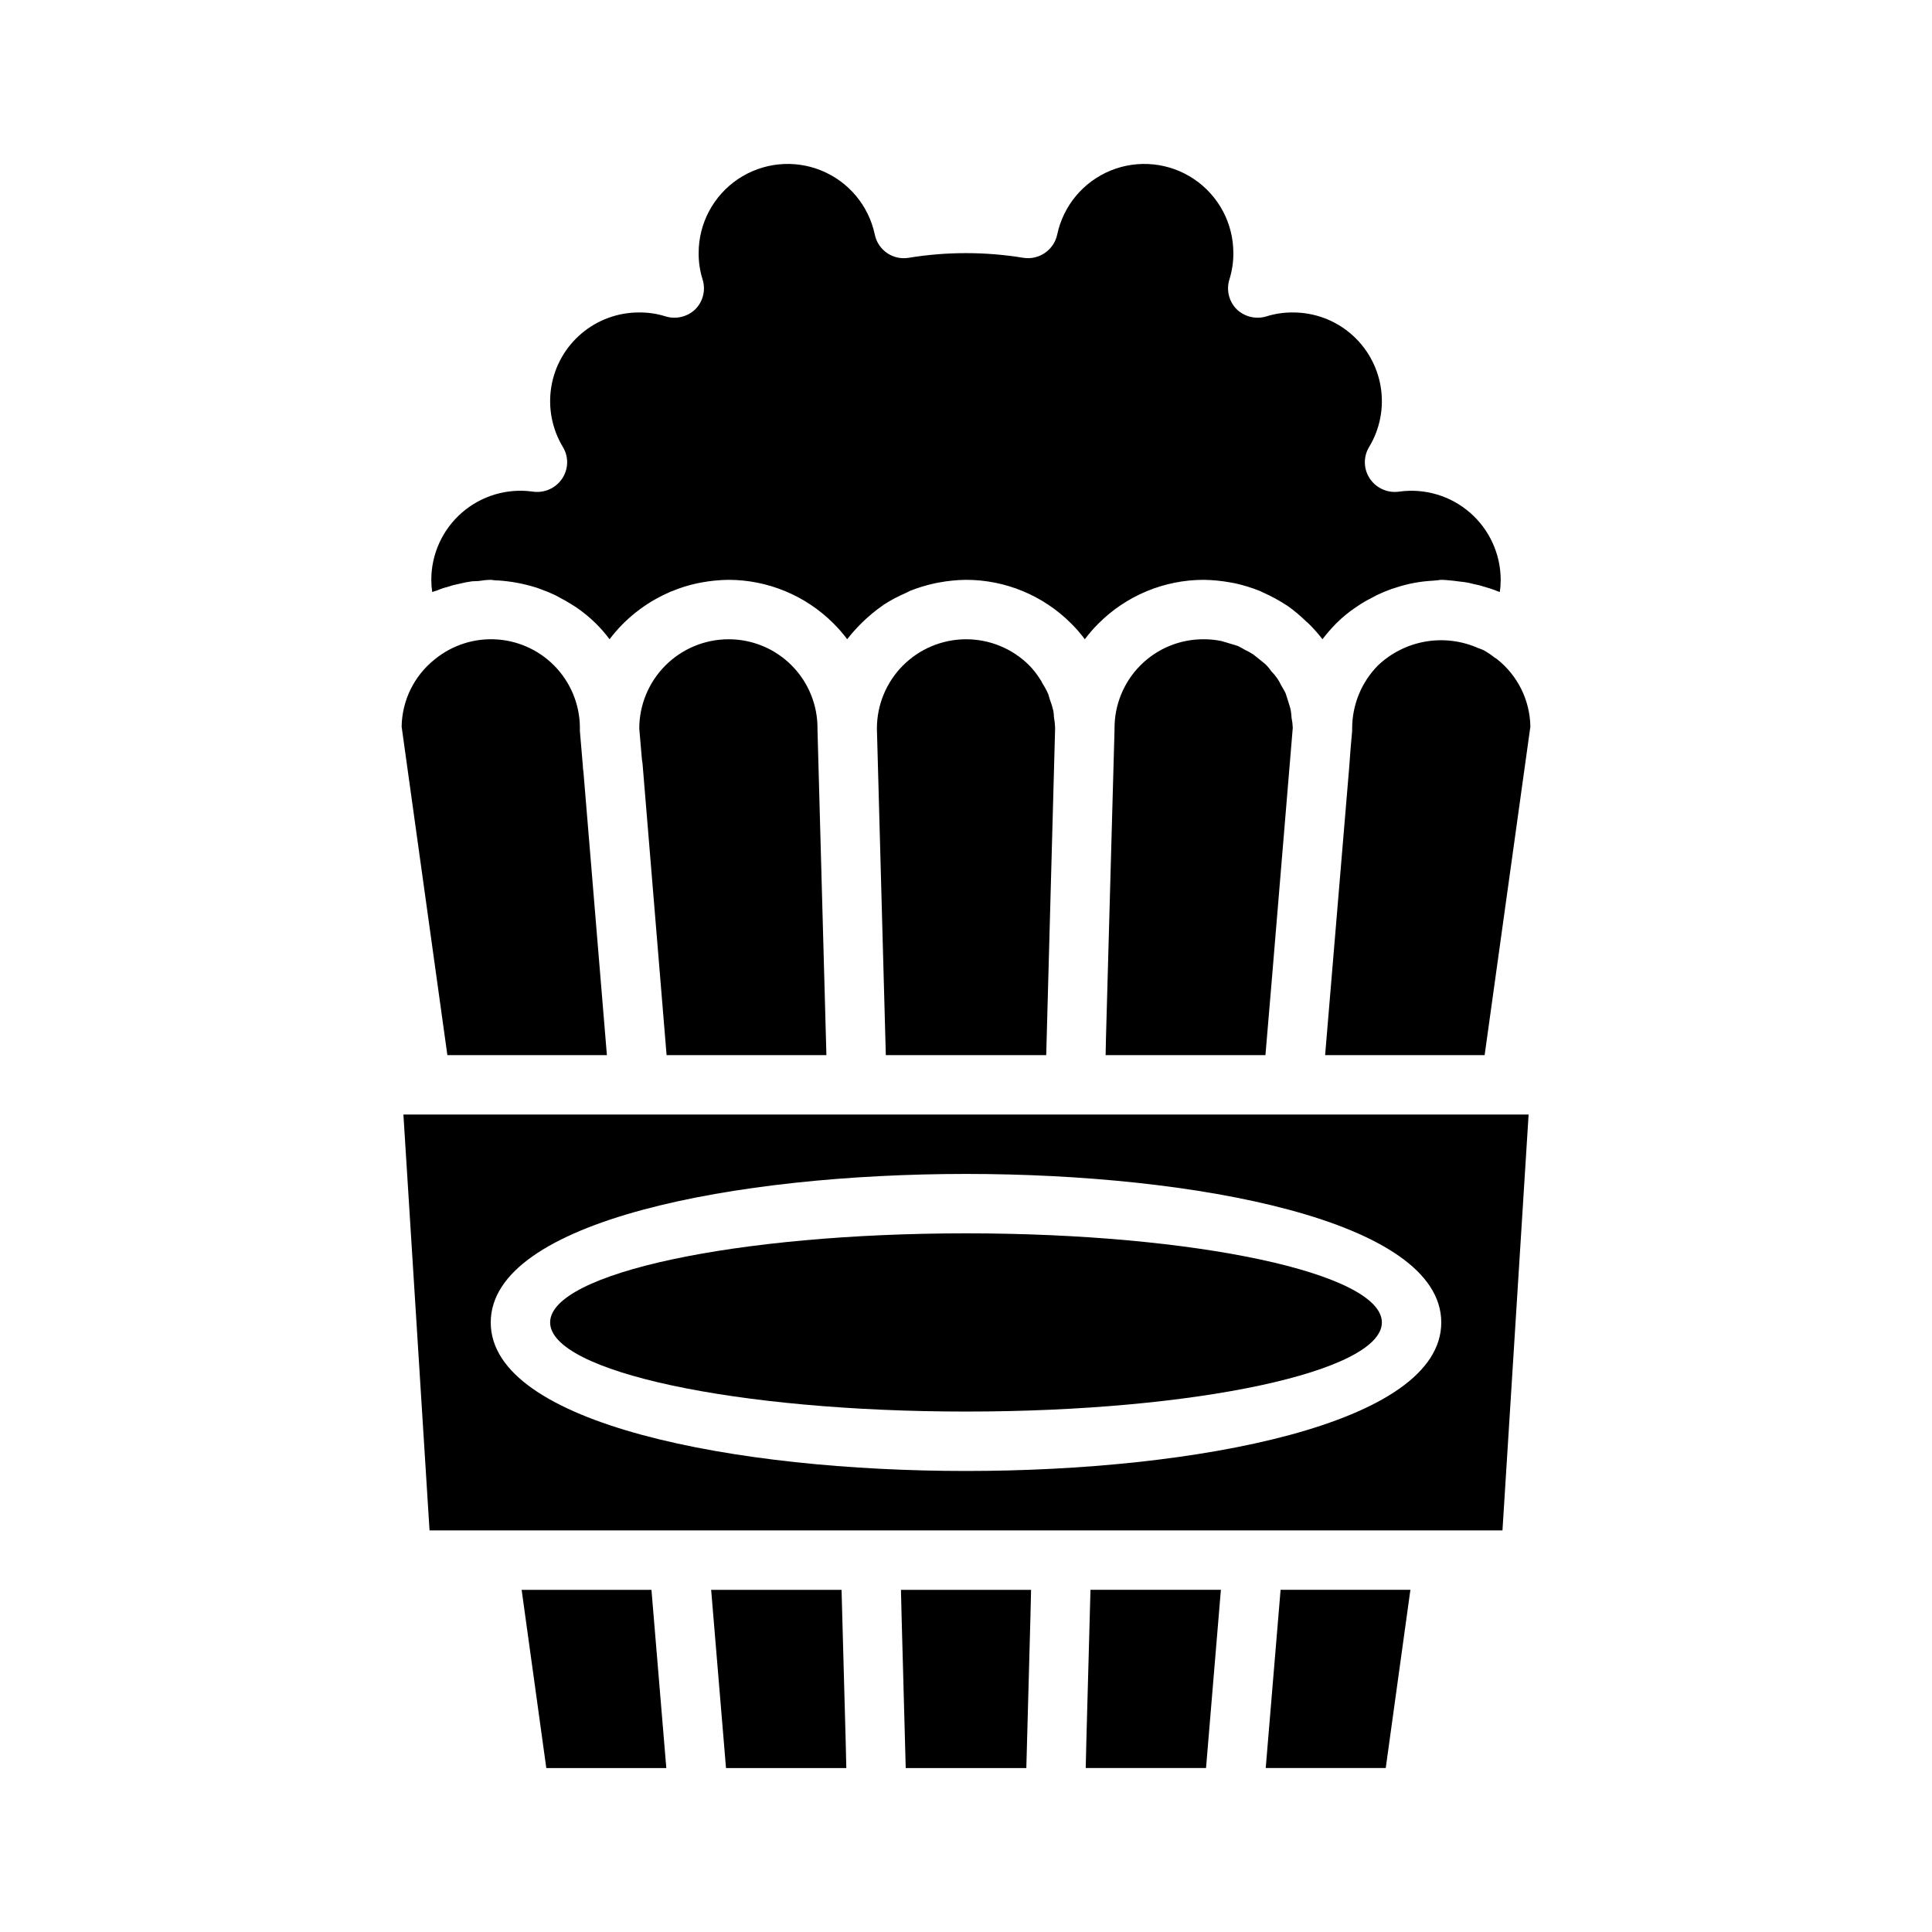
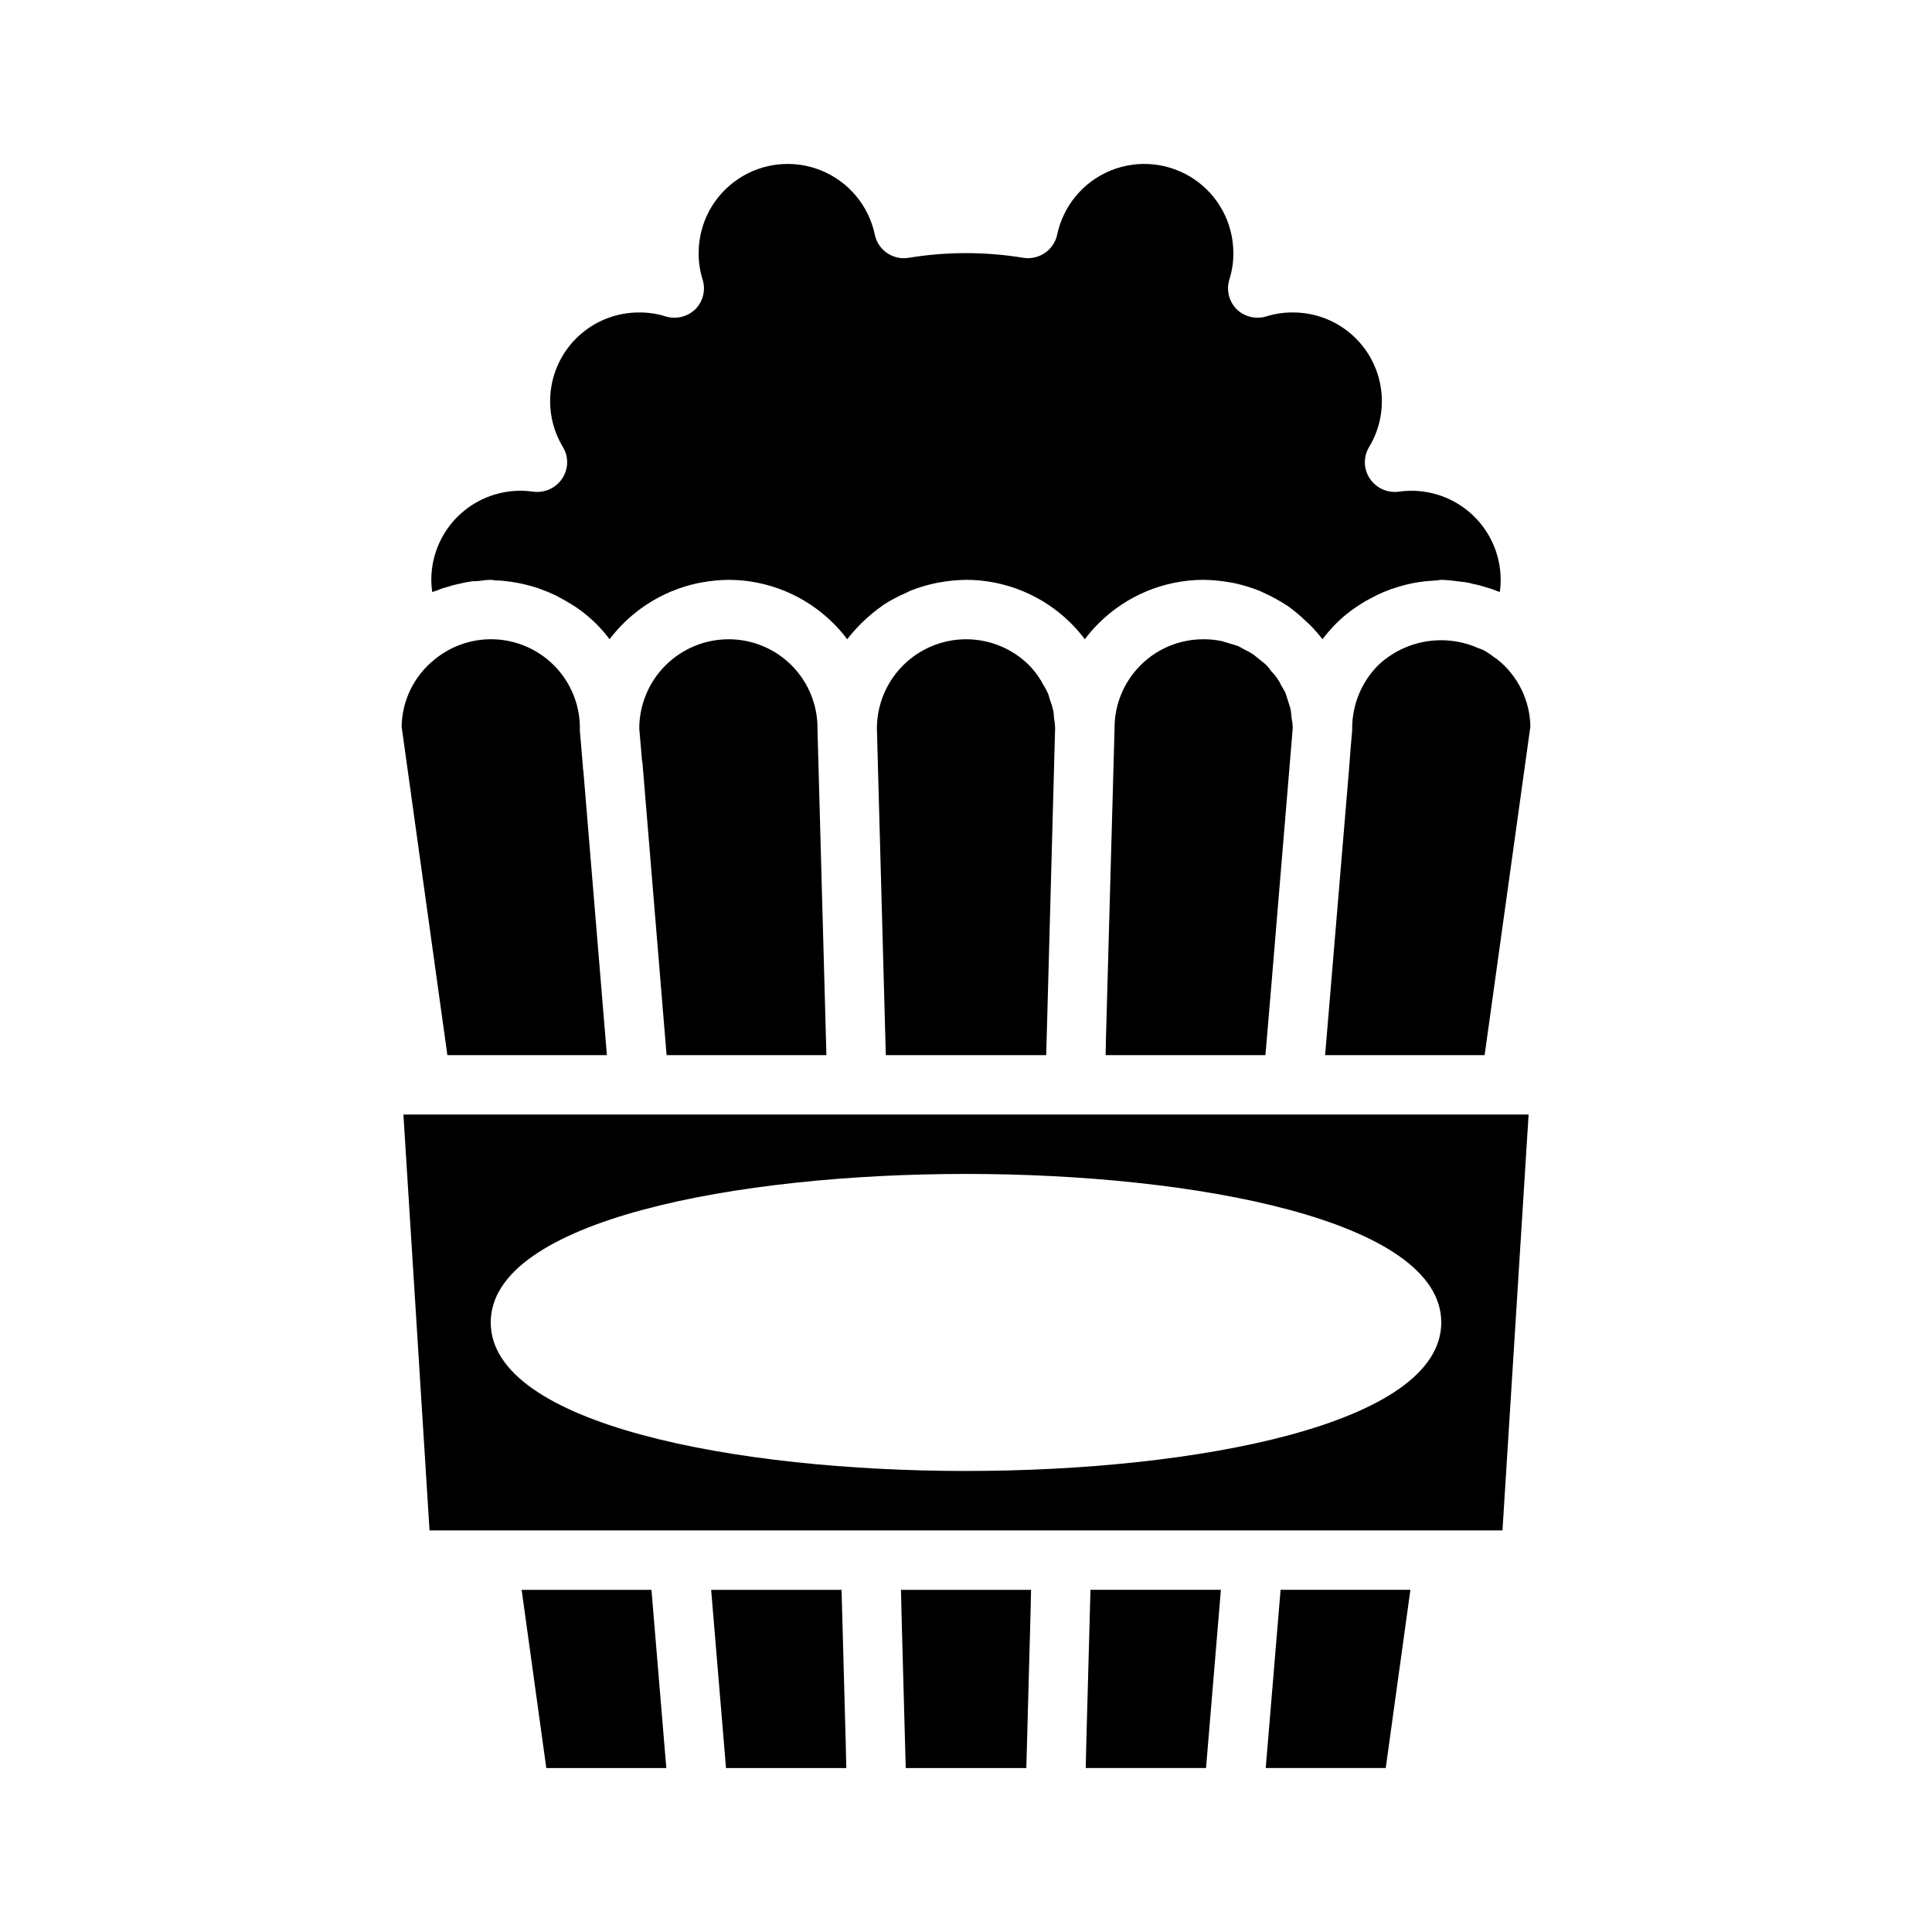
<svg xmlns="http://www.w3.org/2000/svg" fill="#000000" width="800px" height="800px" version="1.1" viewBox="144 144 512 512">
  <g>
-     <path d="m510.21 494.46c0 13.043-49.344 23.617-110.21 23.617-60.867 0-110.21-10.574-110.21-23.617 0-13.039 49.344-23.613 110.21-23.613 60.863 0 110.21 10.574 110.21 23.613" />
    <path d="m540.12 318.29c-0.922-0.727-1.895-1.383-2.914-1.965-0.457-0.219-0.93-0.402-1.418-0.551-4.387-1.957-9.258-2.566-13.996-1.754-4.734 0.812-9.125 3.012-12.609 6.316-4.387 4.449-6.844 10.445-6.848 16.691v0.629l-0.395 4.488-0.395 5.273-6.375 76.199h42.273l12.121-87.062c-0.113-6.938-3.316-13.461-8.738-17.793-0.223-0.176-0.461-0.332-0.707-0.473zm-282.29 231.28h284.34l6.926-110.21h-298.19zm142.17-94.465c60.691 0 125.95 12.281 125.95 39.359 0 27.078-65.258 39.359-125.95 39.359-60.691 0-125.95-12.281-125.95-39.359 0-27.078 65.258-39.359 125.95-39.359zm-140.2-154.61c0.891-0.398 1.812-0.715 2.758-0.945 0.949-0.336 1.922-0.598 2.91-0.785 1.195-0.305 2.402-0.543 3.621-0.711 0.629 0 1.18-0.078 1.73-0.078h0.004c1.066-0.184 2.144-0.289 3.227-0.312 0.473 0 0.945 0.156 1.496 0.156h0.395-0.004c3.449 0.219 6.859 0.852 10.156 1.891 0.395 0.156 0.789 0.234 1.102 0.395v-0.004c1.367 0.484 2.707 1.035 4.016 1.656l2.598 1.418c0.945 0.551 1.891 1.102 2.832 1.73 1.855 1.262 3.594 2.684 5.195 4.25 1.34 1.32 2.578 2.742 3.703 4.25 4.082-5.391 9.473-9.645 15.664-12.359 0.301-0.164 0.617-0.297 0.945-0.395 2.109-0.883 4.297-1.566 6.535-2.047l1.18-0.234c2.363-0.438 4.758-0.676 7.164-0.707 10.418 0.004 20.406 4.137 27.789 11.492 1.336 1.32 2.574 2.742 3.699 4.25 1.094-1.41 2.277-2.75 3.543-4.016l0.473-0.473h-0.004c1.688-1.641 3.504-3.141 5.434-4.484 0.043 0 0.078-0.035 0.078-0.082 1.926-1.242 3.953-2.324 6.062-3.227 0.395-0.156 0.707-0.395 1.102-0.551 2.094-0.832 4.254-1.488 6.453-1.969l1.18-0.234h0.004c2.363-0.438 4.758-0.676 7.164-0.707 10.418 0.004 20.406 4.137 27.785 11.492 1.34 1.32 2.574 2.742 3.703 4.25 1.098-1.48 2.309-2.875 3.621-4.172 7.387-7.398 17.41-11.559 27.867-11.57 2.402 0.035 4.797 0.273 7.16 0.707 0.395 0.078 0.789 0.156 1.258 0.234h0.004c2.172 0.492 4.305 1.148 6.375 1.969 0.395 0.156 0.789 0.395 1.18 0.551 2.051 0.922 4.023 2 5.906 3.227 0.156 0.078 0.234 0.156 0.395 0.234v0.004c1.758 1.262 3.414 2.656 4.957 4.172 0.281 0.215 0.543 0.453 0.789 0.707 1.238 1.234 2.394 2.551 3.461 3.938 1.121-1.465 2.332-2.859 3.621-4.172 1.613-1.617 3.379-3.066 5.277-4.328 0.887-0.625 1.809-1.203 2.754-1.734 0.945-0.473 1.812-0.945 2.676-1.418 1.285-0.617 2.598-1.168 3.938-1.652 0.473-0.156 0.867-0.234 1.258-0.395 3.133-1.031 6.391-1.641 9.684-1.809 0.316 0 0.551-0.078 0.867-0.078 0.473 0 0.945-0.156 1.418-0.156 1.023 0 2.047 0.156 3.148 0.234 0.629 0.078 1.18 0.156 1.812 0.234h-0.004c1.199 0.098 2.387 0.309 3.543 0.633 1.039 0.188 2.066 0.449 3.07 0.785 0.867 0.234 1.812 0.551 2.676 0.867 0.406 0.191 0.828 0.348 1.258 0.473 0.16-1.07 0.238-2.148 0.238-3.227-0.016-6.82-2.973-13.305-8.117-17.785-5.141-4.477-11.969-6.519-18.727-5.598-3.035 0.469-6.066-0.848-7.793-3.383-1.727-2.519-1.816-5.812-0.238-8.426 2.894-4.785 3.984-10.445 3.074-15.965-0.906-5.519-3.75-10.531-8.023-14.141-4.269-3.609-9.688-5.578-15.281-5.555-2.348-0.02-4.684 0.328-6.926 1.023-2.797 0.879-5.848 0.152-7.953-1.887-2.066-2.09-2.793-5.156-1.887-7.953 0.695-2.242 1.043-4.578 1.023-6.926 0.008-7.852-3.891-15.191-10.402-19.582-6.508-4.391-14.777-5.258-22.055-2.309-7.273 2.949-12.609 9.324-14.227 17.008-0.891 4.106-4.828 6.797-8.973 6.141-10.062-1.652-20.324-1.652-30.387 0-4.152 0.691-8.113-2.016-8.973-6.141-1.617-7.684-6.949-14.059-14.227-17.008-7.277-2.949-15.543-2.082-22.055 2.309-6.508 4.391-10.406 11.73-10.402 19.582-0.016 2.348 0.328 4.684 1.023 6.926 0.906 2.797 0.18 5.863-1.887 7.953-2.106 2.039-5.156 2.766-7.953 1.887-2.242-0.695-4.578-1.043-6.926-1.023-5.594-0.023-11.012 1.945-15.281 5.555-4.273 3.609-7.117 8.621-8.023 14.141-0.906 5.519 0.184 11.18 3.074 15.965 1.582 2.613 1.488 5.906-0.238 8.426-1.727 2.535-4.758 3.852-7.793 3.383-6.758-0.934-13.594 1.102-18.742 5.582-5.144 4.484-8.102 10.973-8.102 17.801 0 1.078 0.082 2.156 0.238 3.227 0.395-0.16 0.863-0.238 1.258-0.395zm219.63 312.05h31.805l6.535-47.23h-34.402zm5.902-282.84c-0.234-0.629-0.395-1.34-0.629-1.969-0.316-0.707-0.789-1.418-1.18-2.125v0.004c-0.293-0.629-0.633-1.234-1.023-1.812-0.461-0.68-0.988-1.312-1.574-1.891-0.398-0.586-0.844-1.141-1.336-1.652-0.551-0.551-1.258-1.023-1.891-1.574-0.551-0.395-1.023-0.867-1.574-1.258-0.734-0.469-1.496-0.887-2.281-1.262-0.551-0.316-1.102-0.629-1.73-0.945-0.867-0.316-1.891-0.551-2.832-0.867-0.551-0.156-1.023-0.316-1.574-0.473l-0.004 0.004c-1.555-0.32-3.137-0.48-4.723-0.473-6.273-0.027-12.297 2.453-16.73 6.887-4.434 4.438-6.914 10.457-6.887 16.73v0.234l-2.281 82.262-0.082 4.094h42.352l1.652-19.523 5.59-67.227c-0.027-0.871-0.133-1.742-0.312-2.598-0.043-0.711-0.121-1.422-0.238-2.125-0.156-0.785-0.473-1.574-0.707-2.438zm-53.449 276.15-0.156 6.691h31.883l3.938-47.23h-34.562zm-9.68-276.54c-0.156-0.473-0.234-0.867-0.395-1.34-0.449-1.012-0.973-1.984-1.574-2.91-0.164-0.395-0.375-0.766-0.629-1.105-0.836-1.336-1.812-2.574-2.914-3.699-4.445-4.402-10.453-6.863-16.711-6.848-6.254 0.016-12.25 2.512-16.672 6.938-4.422 4.426-6.91 10.422-6.922 16.68l2.363 86.594h42.508l2.359-86.672c-0.031-0.98-0.137-1.953-0.312-2.914-0.016-0.555-0.066-1.105-0.16-1.652-0.242-1.047-0.559-2.07-0.941-3.07zm-39.281 242.7 1.102 40.539h31.961l1.102-40.539 0.156-6.691h-34.48zm-15.902-6.691h-34.559l3.938 47.23h31.883l-0.156-6.691zm-29.992-251.91c-6.258 0.02-12.254 2.512-16.68 6.938s-6.918 10.422-6.938 16.68l0.707 8.266c0.078 0.316 0.078 0.629 0.156 1.023l6.379 77.301h42.352l-2.363-86.355c0.09-6.312-2.363-12.395-6.805-16.879-4.438-4.484-10.496-7-16.809-6.973zm-54.789 251.91 6.535 47.23h31.805l-3.938-47.23zm22.594-141.7-6.219-75.098-0.004-0.004c-0.09-0.547-0.145-1.098-0.156-1.652l-0.785-9.211c0.18-6.059-1.984-11.957-6.039-16.461-4.059-4.508-9.695-7.273-15.742-7.727-6.043-0.453-12.031 1.445-16.715 5.293-5.422 4.332-8.625 10.855-8.738 17.793l12.125 87.062z" />
  </g>
</svg>